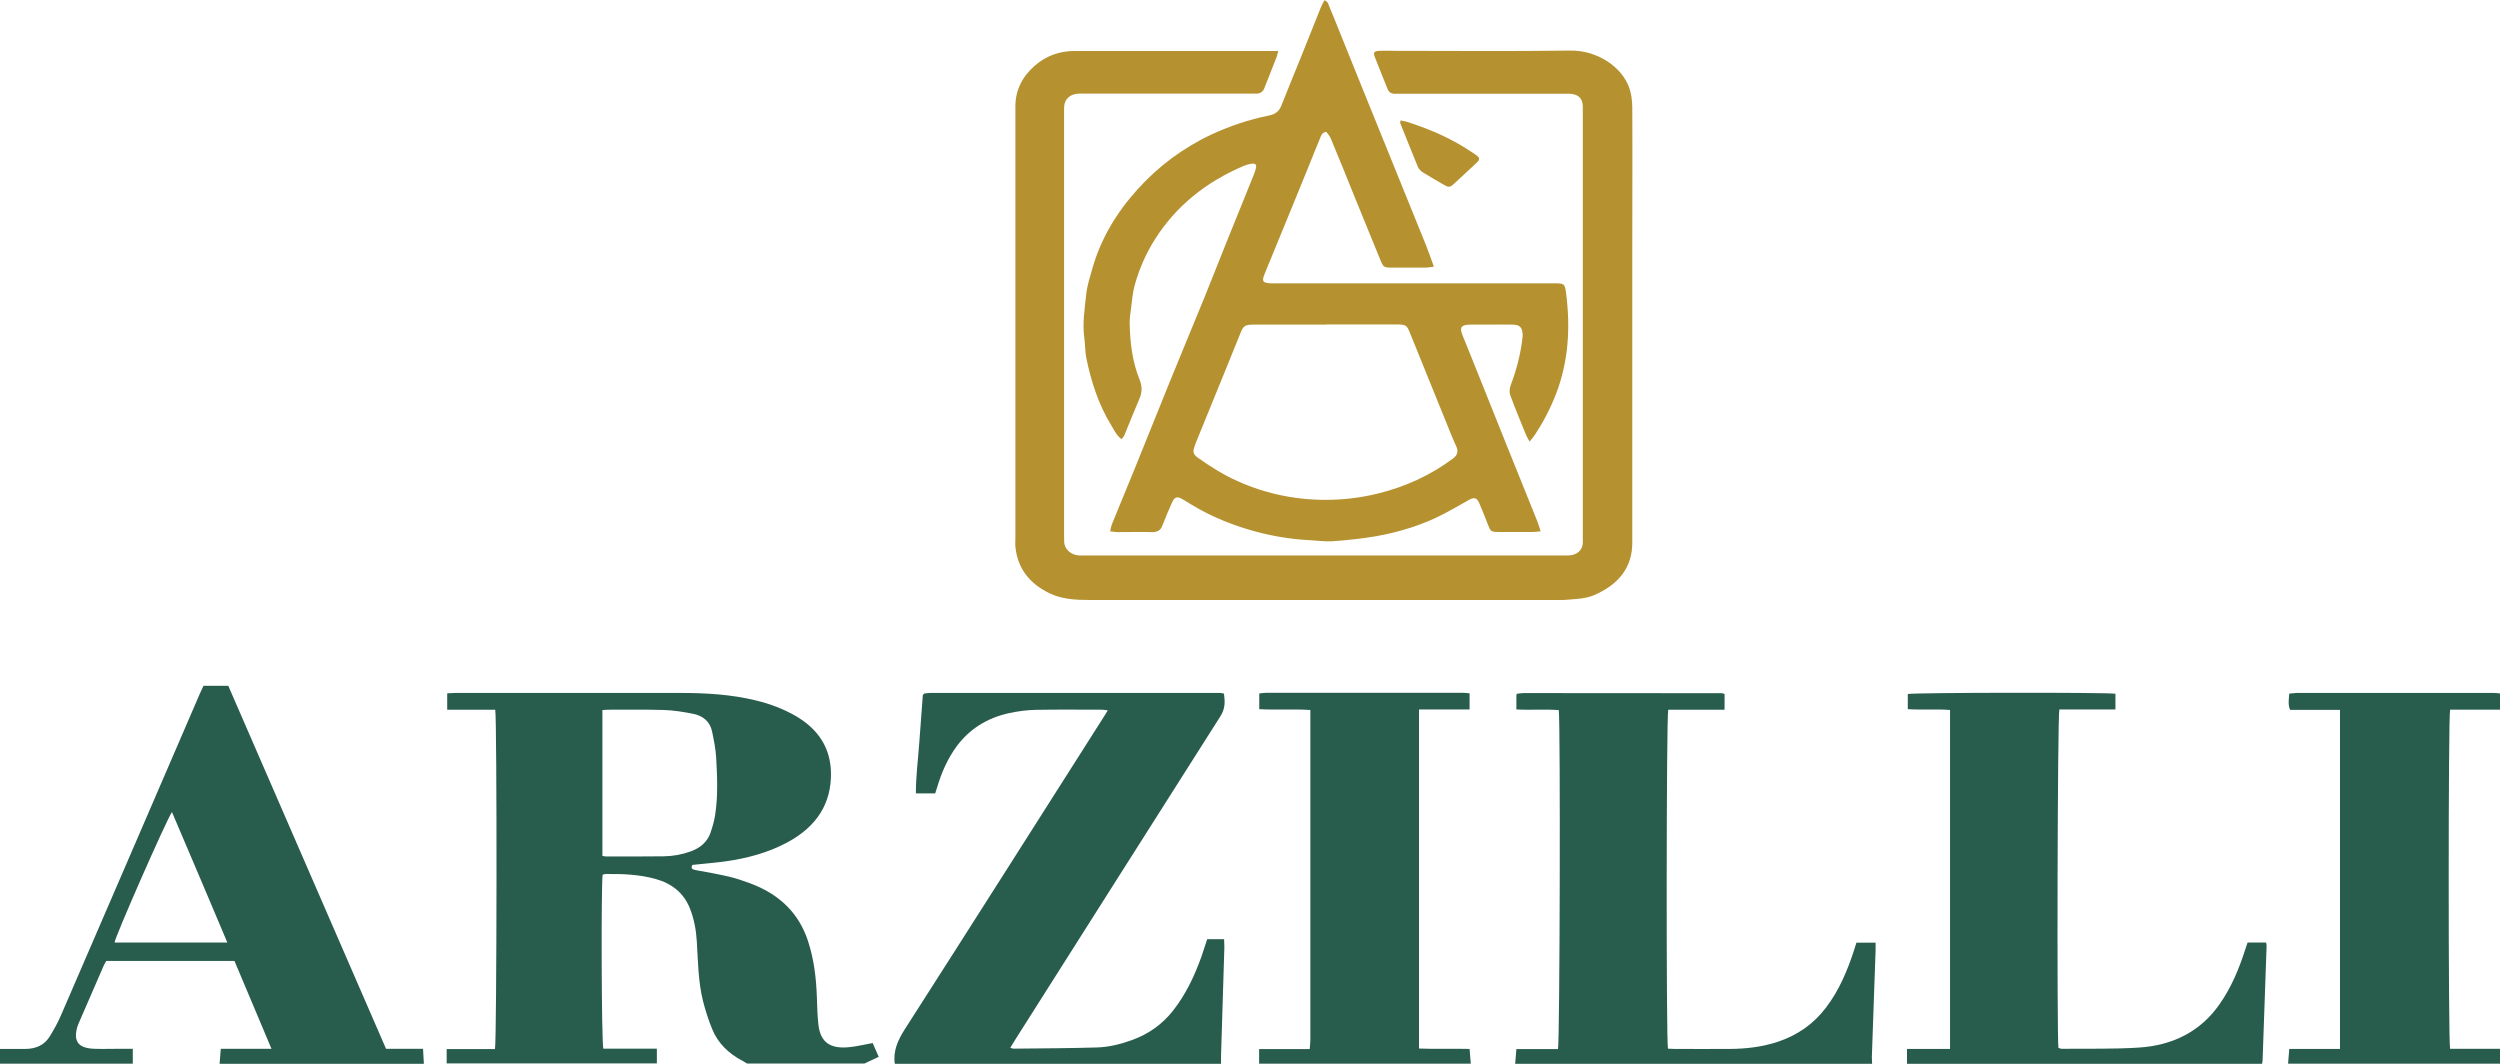
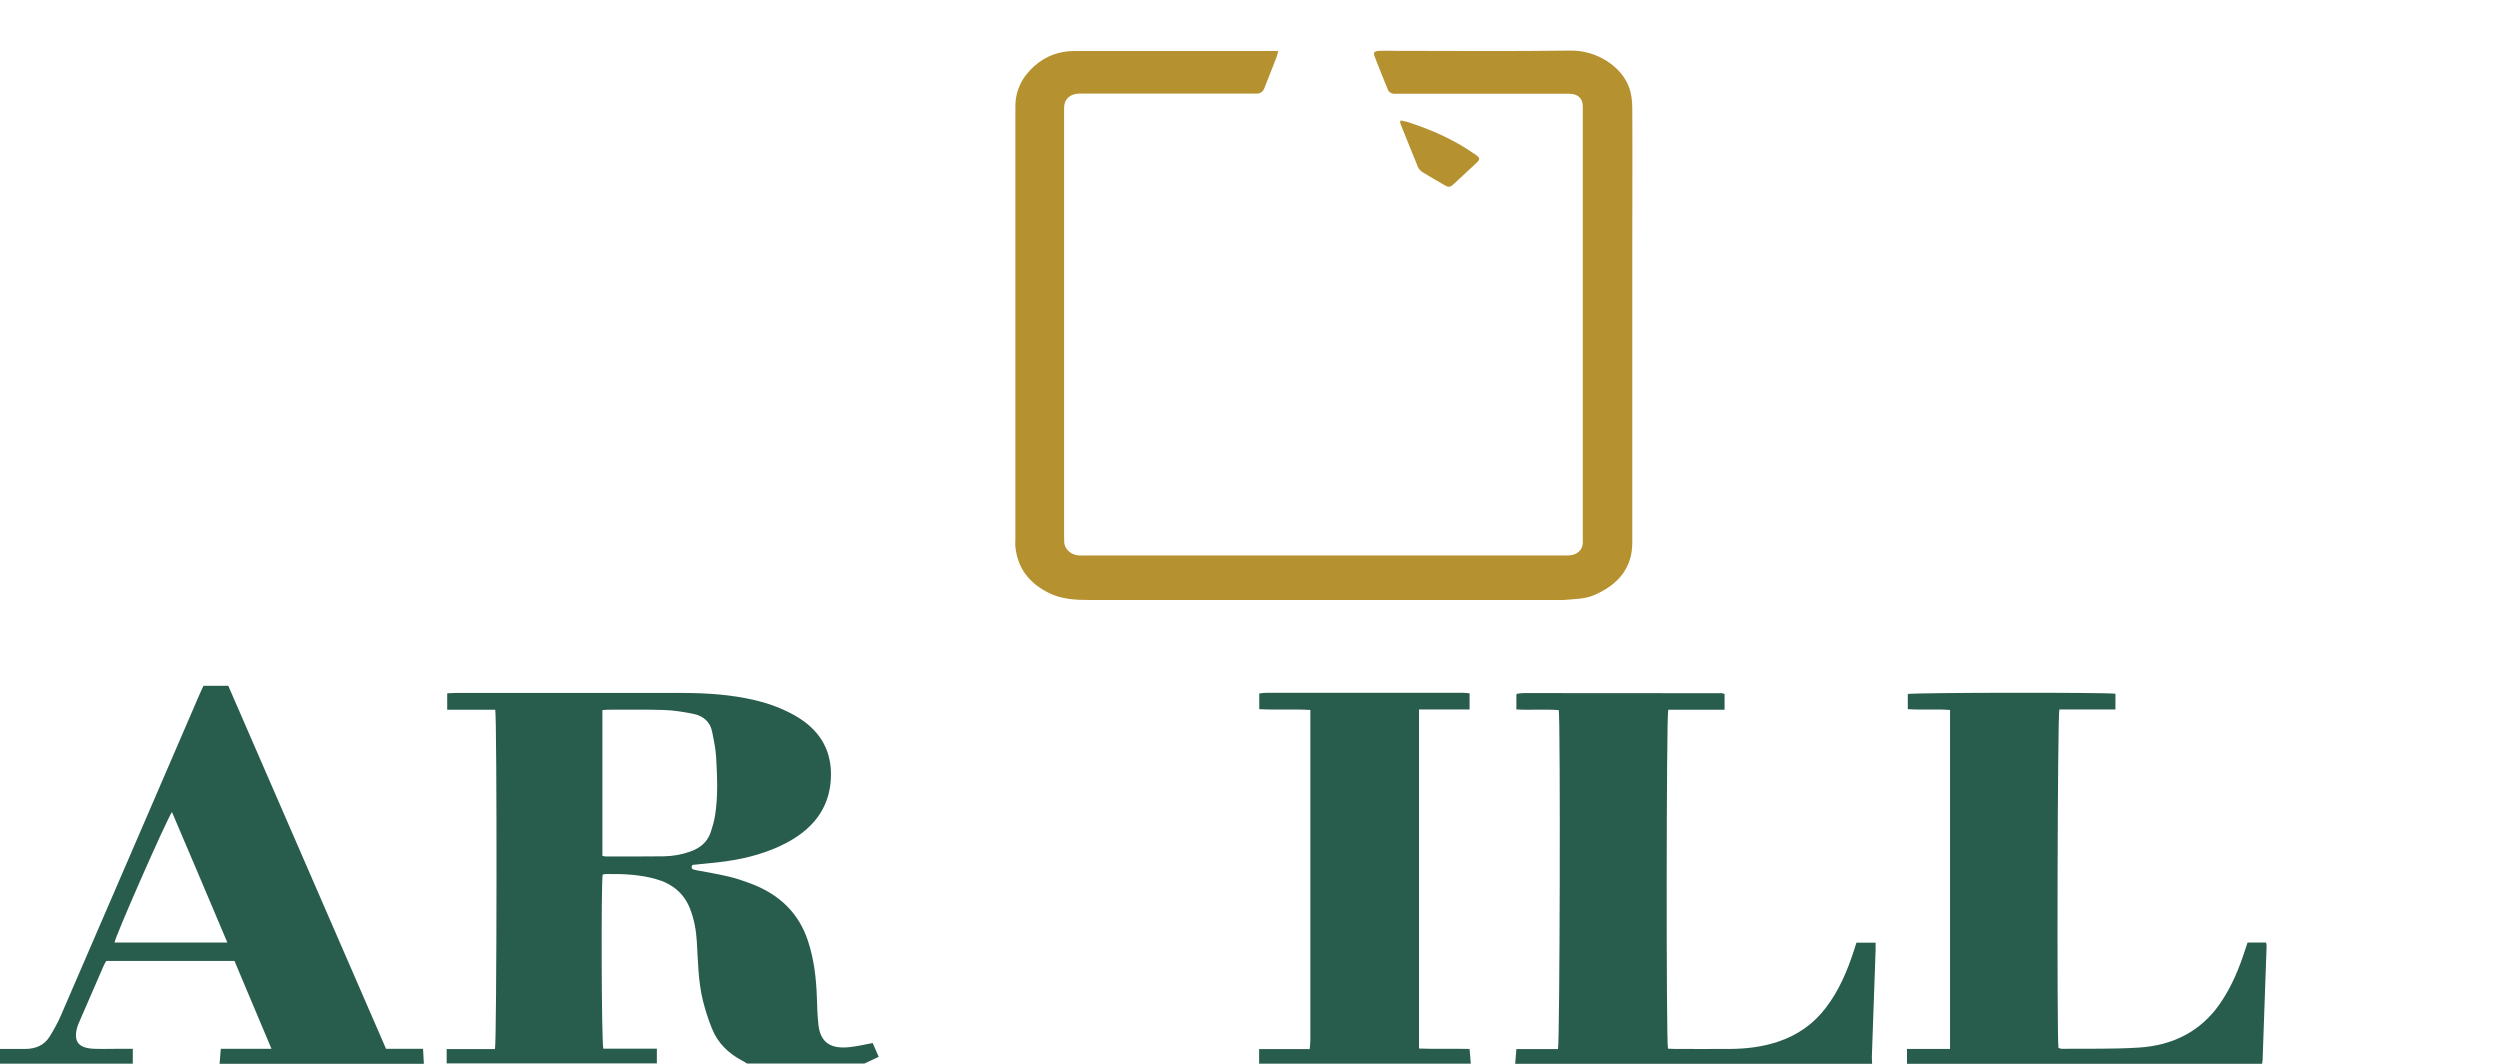
<svg xmlns="http://www.w3.org/2000/svg" id="Livello_2" data-name="Livello 2" viewBox="0 0 186.38 79.31">
  <defs>
    <style>      .cls-1 {        fill: #b5912f;      }      .cls-2 {        fill: #285c4d;      }    </style>
  </defs>
  <g id="svg5">
    <g>
      <path class="cls-2" d="M33.3,79.31v-1.1h3.6c.14-.44,.16-24.74,.02-25.3h-3.58v-1.22c.23-.01,.43-.03,.63-.03,5.59,0,11.17,0,16.76,0,1.9,0,3.78,.11,5.63,.56,1.07,.26,2.07,.64,3,1.18,1.69,1,2.55,2.39,2.59,4.2,.04,2.3-1.06,4.02-3.25,5.2-1.43,.77-3,1.19-4.64,1.42-.8,.11-1.61,.17-2.44,.26-.13,.24-.04,.34,.26,.39,.83,.15,1.67,.3,2.49,.49,.55,.13,1.08,.32,1.6,.51,2.18,.82,3.59,2.24,4.26,4.26,.46,1.39,.62,2.8,.67,4.24,.02,.69,.04,1.38,.12,2.07,.16,1.29,.91,1.79,2.37,1.62,.54-.06,1.07-.19,1.67-.3,.14,.33,.29,.67,.45,1.03-.38,.18-.72,.34-1.07,.5h-8.75c-.11-.07-.21-.14-.33-.2-1.07-.56-1.85-1.34-2.27-2.38-.28-.68-.5-1.38-.68-2.08-.36-1.45-.37-2.94-.46-4.42-.05-.86-.2-1.7-.53-2.52-.45-1.11-1.31-1.82-2.57-2.17-1.21-.33-2.45-.38-3.71-.36-.07,0-.14,.03-.21,.05-.12,.59-.09,12.55,.05,12.97h3.99v1.1h-15.68Zm11.61-15.5c.12,.02,.19,.04,.26,.04,1.44,0,2.88,.01,4.32-.01,.68-.01,1.35-.13,1.99-.36,.73-.26,1.24-.71,1.48-1.37,.15-.43,.28-.88,.35-1.32,.23-1.44,.16-2.89,.08-4.34-.04-.64-.17-1.27-.3-1.9-.14-.72-.65-1.19-1.44-1.34-.72-.14-1.45-.26-2.18-.28-1.38-.04-2.76-.02-4.15-.02-.13,0-.25,.02-.41,.03v10.87Z" />
-       <path class="cls-2" d="M66.71,79.31c-.14-.94,.22-1.75,.74-2.57,4.96-7.74,9.88-15.5,14.81-23.25,.1-.16,.2-.32,.33-.53-.19-.02-.31-.05-.43-.05-1.63,0-3.26-.02-4.89,.01-.68,.01-1.36,.1-2.02,.24-1.67,.36-2.98,1.2-3.93,2.48-.68,.93-1.12,1.95-1.44,3.01-.05,.16-.1,.32-.16,.5h-1.44c0-1.26,.16-2.49,.25-3.72,.09-1.22,.18-2.45,.27-3.62,.06-.06,.07-.08,.09-.09,.01-.01,.03-.02,.05-.02,.13-.01,.26-.04,.39-.04,7.22,0,14.43,0,21.65,0,.07,0,.15,.03,.27,.05,.08,.58,.1,1.12-.26,1.68-5.1,8.02-10.18,16.05-15.27,24.07-.13,.2-.25,.41-.4,.65,.11,.04,.17,.07,.24,.07,2.08-.02,4.16-.03,6.25-.09,.89-.03,1.75-.25,2.58-.55,1.25-.45,2.24-1.17,3.02-2.14,.99-1.24,1.63-2.62,2.15-4.05,.15-.43,.29-.87,.44-1.33h1.26c0,.2,.02,.4,.02,.59-.08,2.71-.16,5.42-.25,8.14,0,.19,0,.37,0,.56h-24.32Z" />
      <path class="cls-2" d="M112.96,79.31c.03-.35,.05-.7,.09-1.1h3.1c.14-.42,.19-24.37,.06-25.27-1.03-.08-2.08,.01-3.16-.05v-1.1s.04-.05,.05-.06c.01-.01,.03-.02,.05-.02,.15-.01,.3-.04,.45-.04,4.92,0,9.85,0,14.77,.01,.05,0,.11,.03,.2,.06v1.17h-4.2c-.14,.44-.16,24.75-.02,25.27,.16,0,.32,.02,.49,.02,1.38,0,2.77,.01,4.15,0,1.2-.01,2.38-.15,3.51-.52,1.53-.5,2.73-1.37,3.63-2.56,.99-1.3,1.59-2.75,2.08-4.24,.06-.19,.12-.38,.19-.6h1.43c0,.19,0,.37,0,.55-.09,2.66-.19,5.32-.28,7.98,0,.17,.01,.34,.02,.5h-26.59Z" />
      <path class="cls-2" d="M142.17,79.31v-1.11h3.21v-25.27c-1.04-.08-2.08,.01-3.15-.06v-1.13c.44-.11,14.81-.13,15.48-.02v1.17h-4.18c-.14,.41-.19,24.32-.07,25.23,.07,.02,.16,.07,.25,.07,1.91-.02,3.83,.03,5.73-.09,2.59-.16,4.64-1.24,6.03-3.23,.89-1.27,1.46-2.66,1.92-4.09,.05-.16,.1-.32,.17-.51h1.38c.02,.09,.04,.17,.04,.25-.1,2.85-.2,5.69-.3,8.54,0,.08-.03,.17-.04,.25h-26.48Z" />
      <path class="cls-2" d="M0,78.2c.62,0,1.25,0,1.87,0,.81,0,1.44-.29,1.83-.92,.31-.5,.6-1.02,.83-1.55,3.47-8.01,6.92-16.03,10.38-24.04,.08-.19,.17-.37,.26-.56h1.85c3.92,9.02,7.84,18.03,11.76,27.06h2.76c.02,.4,.04,.76,.06,1.12h-15.23c.03-.36,.06-.72,.09-1.12h3.78c-.94-2.23-1.85-4.4-2.76-6.55H7.92c-.06,.12-.13,.22-.18,.33-.63,1.44-1.26,2.89-1.88,4.33-.05,.13-.1,.25-.13,.38-.24,1.01,.15,1.47,1.32,1.51,.59,.02,1.17,0,1.76,0,.34,0,.67,0,1.09,0v1.11H0v-1.11Zm12.82-17.66c-.39,.54-4.26,9.33-4.28,9.73h8.41c-1.38-3.27-2.74-6.48-4.13-9.73Z" />
      <path class="cls-2" d="M93.87,79.31v-1.1h3.77c.02-.25,.05-.46,.05-.67,0-3.27,0-6.54,0-9.81,0-4.68,0-9.37,0-14.05,0-.23,0-.47,0-.75-1.3-.08-2.54,.01-3.81-.06v-1.17c.18-.02,.36-.05,.53-.05,4.89,0,9.77,0,14.66,0,.15,0,.3,.02,.49,.04v1.2h-3.77v25.28c1.24,.05,2.48,0,3.77,.03,.03,.38,.06,.74,.09,1.1h-15.8Z" />
-       <path class="cls-2" d="M170.58,79.31c.03-.35,.05-.7,.09-1.11h3.78v-25.28h-3.72c-.17-.41-.09-.79-.06-1.21,.2-.02,.38-.04,.56-.05,4.9,0,9.81,0,14.71,0,.15,0,.3,.03,.45,.04v1.21h-3.73c-.14,.47-.14,24.81,0,25.28h3.72v1.11h-15.8Z" />
-       <path class="cls-1" d="M114.03,32.91c-.12-.22-.2-.34-.25-.46-.41-1-.82-1.99-1.19-3-.08-.22-.05-.51,.04-.74,.44-1.17,.75-2.36,.88-3.59,0-.08,.02-.17,0-.25-.04-.49-.22-.66-.78-.67-.59-.01-1.17,0-1.76,0-.45,0-.91,0-1.36,0-.67,.02-.81,.19-.59,.76,.31,.78,.63,1.55,.94,2.33,.81,2.01,1.61,4.03,2.42,6.04,.74,1.84,1.48,3.67,2.22,5.51,.09,.23,.16,.47,.26,.77-.23,.02-.39,.05-.55,.05-.85,0-1.7,0-2.56,0-.6,0-.62-.03-.83-.57-.2-.52-.41-1.05-.63-1.56-.2-.45-.39-.49-.85-.22-.59,.34-1.18,.67-1.78,.99-1.58,.83-3.3,1.36-5.09,1.68-1.05,.18-2.13,.29-3.2,.37-.58,.04-1.17-.05-1.75-.08-1.58-.08-3.1-.36-4.6-.81-1.26-.38-2.46-.87-3.59-1.49-.4-.22-.79-.46-1.18-.7-.49-.3-.67-.26-.89,.23-.25,.56-.49,1.13-.71,1.7-.13,.34-.36,.47-.76,.47-.85-.02-1.7,0-2.56,0-.16,0-.33-.03-.57-.06,.06-.22,.08-.4,.15-.56,.59-1.44,1.18-2.88,1.77-4.32,.85-2.09,1.68-4.18,2.53-6.27,.86-2.12,1.75-4.23,2.61-6.35,.57-1.41,1.12-2.82,1.69-4.23,.64-1.6,1.29-3.2,1.94-4.8,.07-.17,.14-.35,.18-.53,.07-.31-.05-.4-.41-.33-.16,.03-.33,.08-.48,.14-2.85,1.21-5.07,3.01-6.63,5.47-.68,1.07-1.16,2.19-1.5,3.37-.17,.58-.21,1.19-.29,1.79-.05,.38-.11,.77-.1,1.16,.03,1.42,.2,2.82,.74,4.16,.19,.47,.2,.91,0,1.38-.4,.93-.76,1.86-1.15,2.79-.04,.09-.12,.16-.2,.26-.4-.3-.56-.71-.78-1.06-.95-1.56-1.48-3.24-1.84-4.97-.1-.49-.08-1.01-.15-1.51-.16-1.1,.03-2.18,.14-3.27,.07-.65,.28-1.29,.46-1.92,.62-2.19,1.78-4.14,3.37-5.9,1.53-1.69,3.35-3.07,5.5-4.08,1.36-.63,2.8-1.12,4.3-1.42,.51-.1,.77-.35,.93-.77,.46-1.18,.95-2.34,1.42-3.51,.51-1.27,1.01-2.54,1.52-3.8,.07-.17,.16-.33,.26-.51,.28,.1,.29,.31,.36,.46,.3,.71,.58,1.42,.87,2.14,.53,1.31,1.06,2.63,1.59,3.94,.94,2.31,1.88,4.62,2.81,6.93,.65,1.6,1.3,3.19,1.94,4.79,.2,.5,.38,1.02,.59,1.6-.19,.02-.37,.06-.54,.07-.87,0-1.74,0-2.61,0-.57,0-.62-.04-.82-.52-.63-1.55-1.27-3.1-1.9-4.65-.6-1.49-1.2-2.98-1.82-4.46-.07-.18-.22-.34-.34-.5-.35,.08-.39,.33-.47,.52-.3,.71-.58,1.42-.87,2.14-.89,2.18-1.78,4.37-2.68,6.55-.2,.49-.41,.98-.6,1.47-.19,.48-.09,.6,.49,.62,.15,0,.3,0,.45,0,6.86,0,13.71,0,20.57,0,.87,0,.9,0,1,.78,.32,2.54,.18,5.04-.76,7.48-.41,1.06-.93,2.06-1.56,3.02-.1,.16-.23,.3-.41,.53Zm-15.16-8.71c-1.8,0-3.6,0-5.4,0-.65,0-.78,.09-.99,.63-.34,.84-.68,1.68-1.02,2.52-.78,1.91-1.56,3.83-2.34,5.74-.04,.11-.07,.23-.11,.34-.09,.28,.01,.49,.26,.67,.93,.66,1.9,1.28,2.97,1.76,2.2,.99,4.54,1.46,7,1.4,1.17-.03,2.32-.18,3.46-.46,2.1-.51,3.96-1.38,5.63-2.62,.33-.25,.39-.52,.26-.85-.11-.27-.25-.53-.35-.8-1.04-2.56-2.08-5.13-3.12-7.7-.24-.6-.31-.64-1.03-.64-1.74,0-3.48,0-5.23,0Z" />
      <path class="cls-1" d="M95.3,3.77c-.05,.19-.07,.32-.11,.44-.3,.78-.62,1.56-.92,2.34-.11,.29-.31,.45-.67,.43-.15,0-.3,0-.45,0-4.02,0-8.03,0-12.05,0-.23,0-.45,0-.68,0-.61,.02-1.02,.37-1.08,.91-.02,.2-.01,.4-.01,.61,0,10.47,0,20.93,0,31.4,0,.19,0,.37,.01,.56,.06,.51,.5,.9,1.08,.95,.19,.01,.38,0,.57,0,11.87,0,23.75,0,35.62,0,.11,0,.23,0,.34,0,.61-.03,1.02-.38,1.05-.92,.01-.2,0-.4,0-.61,0-10.52,0-21.03,0-31.55,0-.15,0-.3,0-.45-.03-.57-.36-.87-.99-.89-.19,0-.38,0-.57,0-3.98,0-7.95,0-11.93,0-.15,0-.3,0-.45,0-.3,.02-.51-.09-.61-.35-.32-.81-.66-1.61-.97-2.43-.11-.3-.03-.4,.34-.42,.43-.02,.87,0,1.3,0,4.32,0,8.64,.04,12.95-.02,2-.03,3.85,1.21,4.4,2.79,.16,.46,.21,.96,.22,1.44,.02,3.56,0,7.11,0,10.67,0,7.26,0,14.53,0,21.79,0,1.83-.99,3.09-2.8,3.89-.73,.32-1.54,.31-2.33,.38-.13,.01-.26,0-.4,0-11.65,0-23.29,0-34.94,0-1,0-2.01-.05-2.93-.48-1.58-.75-2.44-1.92-2.59-3.5-.02-.2,0-.4,0-.61,0-10.73,0-21.47,0-32.2,0-1.2,.49-2.2,1.43-3.03,.83-.73,1.82-1.11,3.01-1.11,4.75,0,9.51,0,14.26,0,.28,0,.56,0,.89,0Z" />
      <path class="cls-1" d="M104.42,8.98c.23,.05,.43,.08,.62,.15,1.71,.56,3.32,1.27,4.77,2.27,.01,.01,.03,.02,.05,.03,.54,.36,.54,.42,.08,.84-.51,.47-1.02,.94-1.53,1.42-.32,.3-.41,.3-.81,.06-.5-.3-1.02-.58-1.51-.89-.16-.1-.31-.25-.38-.41-.45-1.09-.88-2.18-1.32-3.27-.01-.03,0-.07,.02-.2Z" />
    </g>
  </g>
</svg>